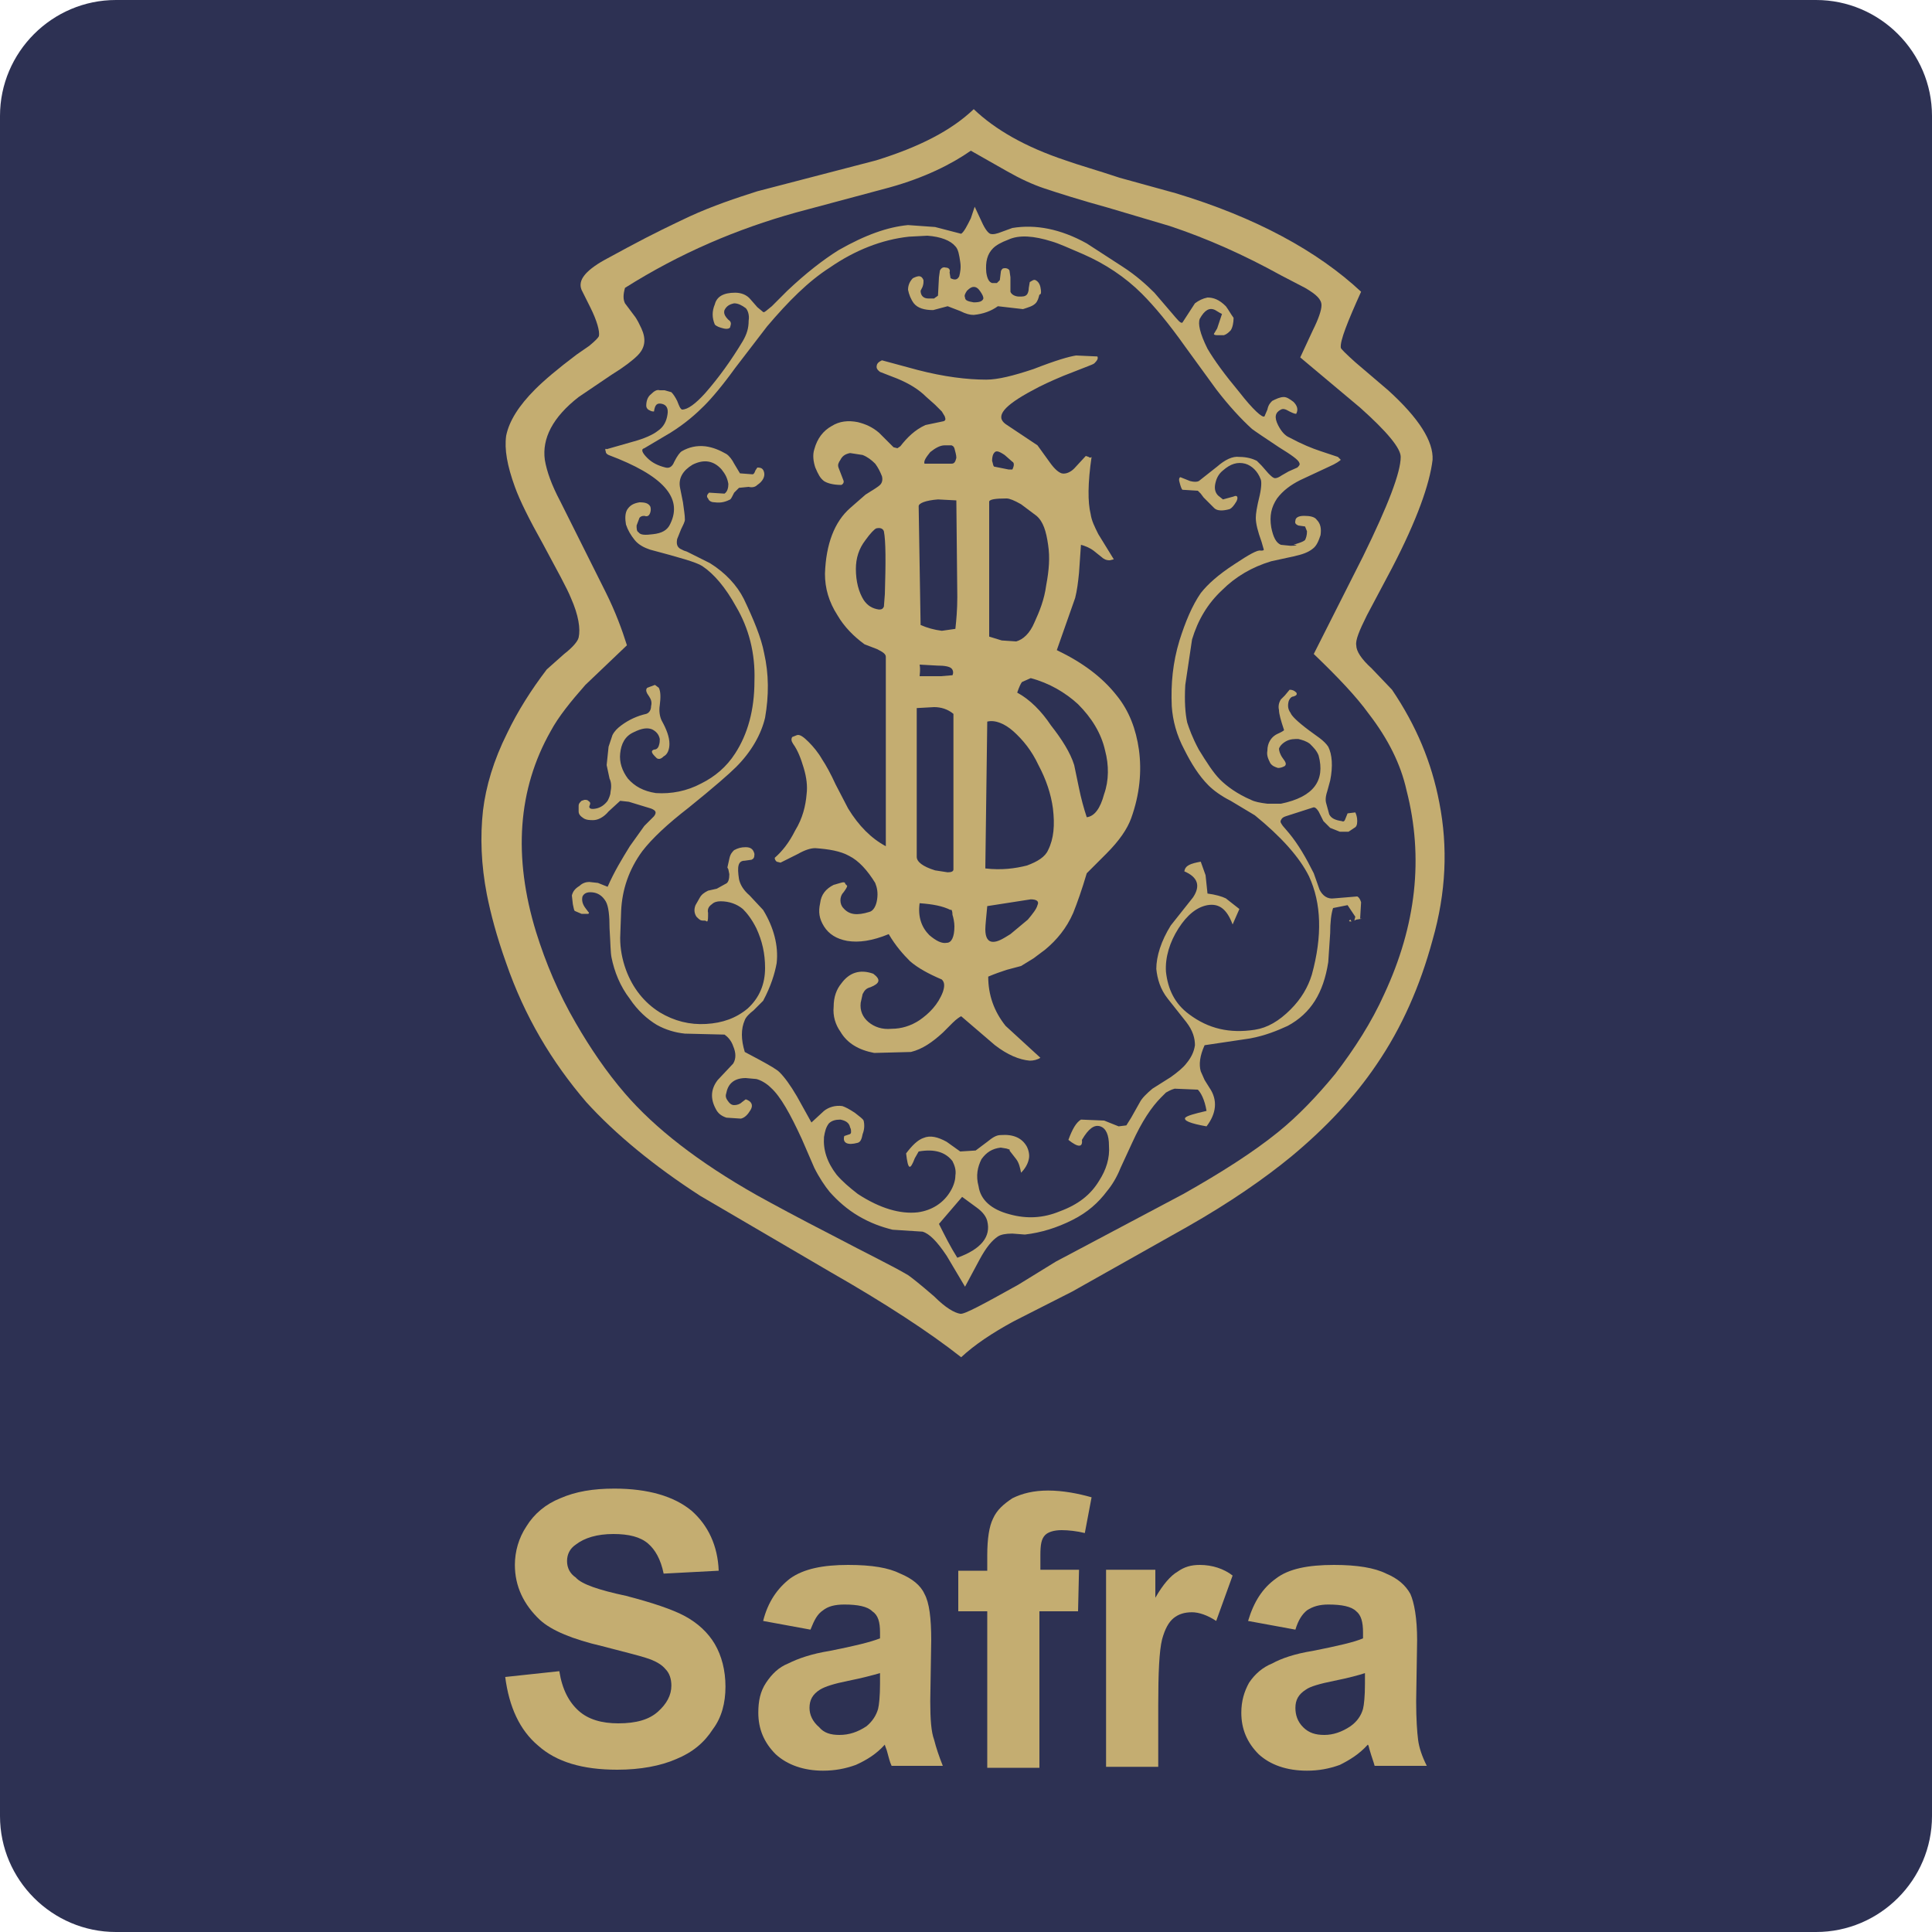
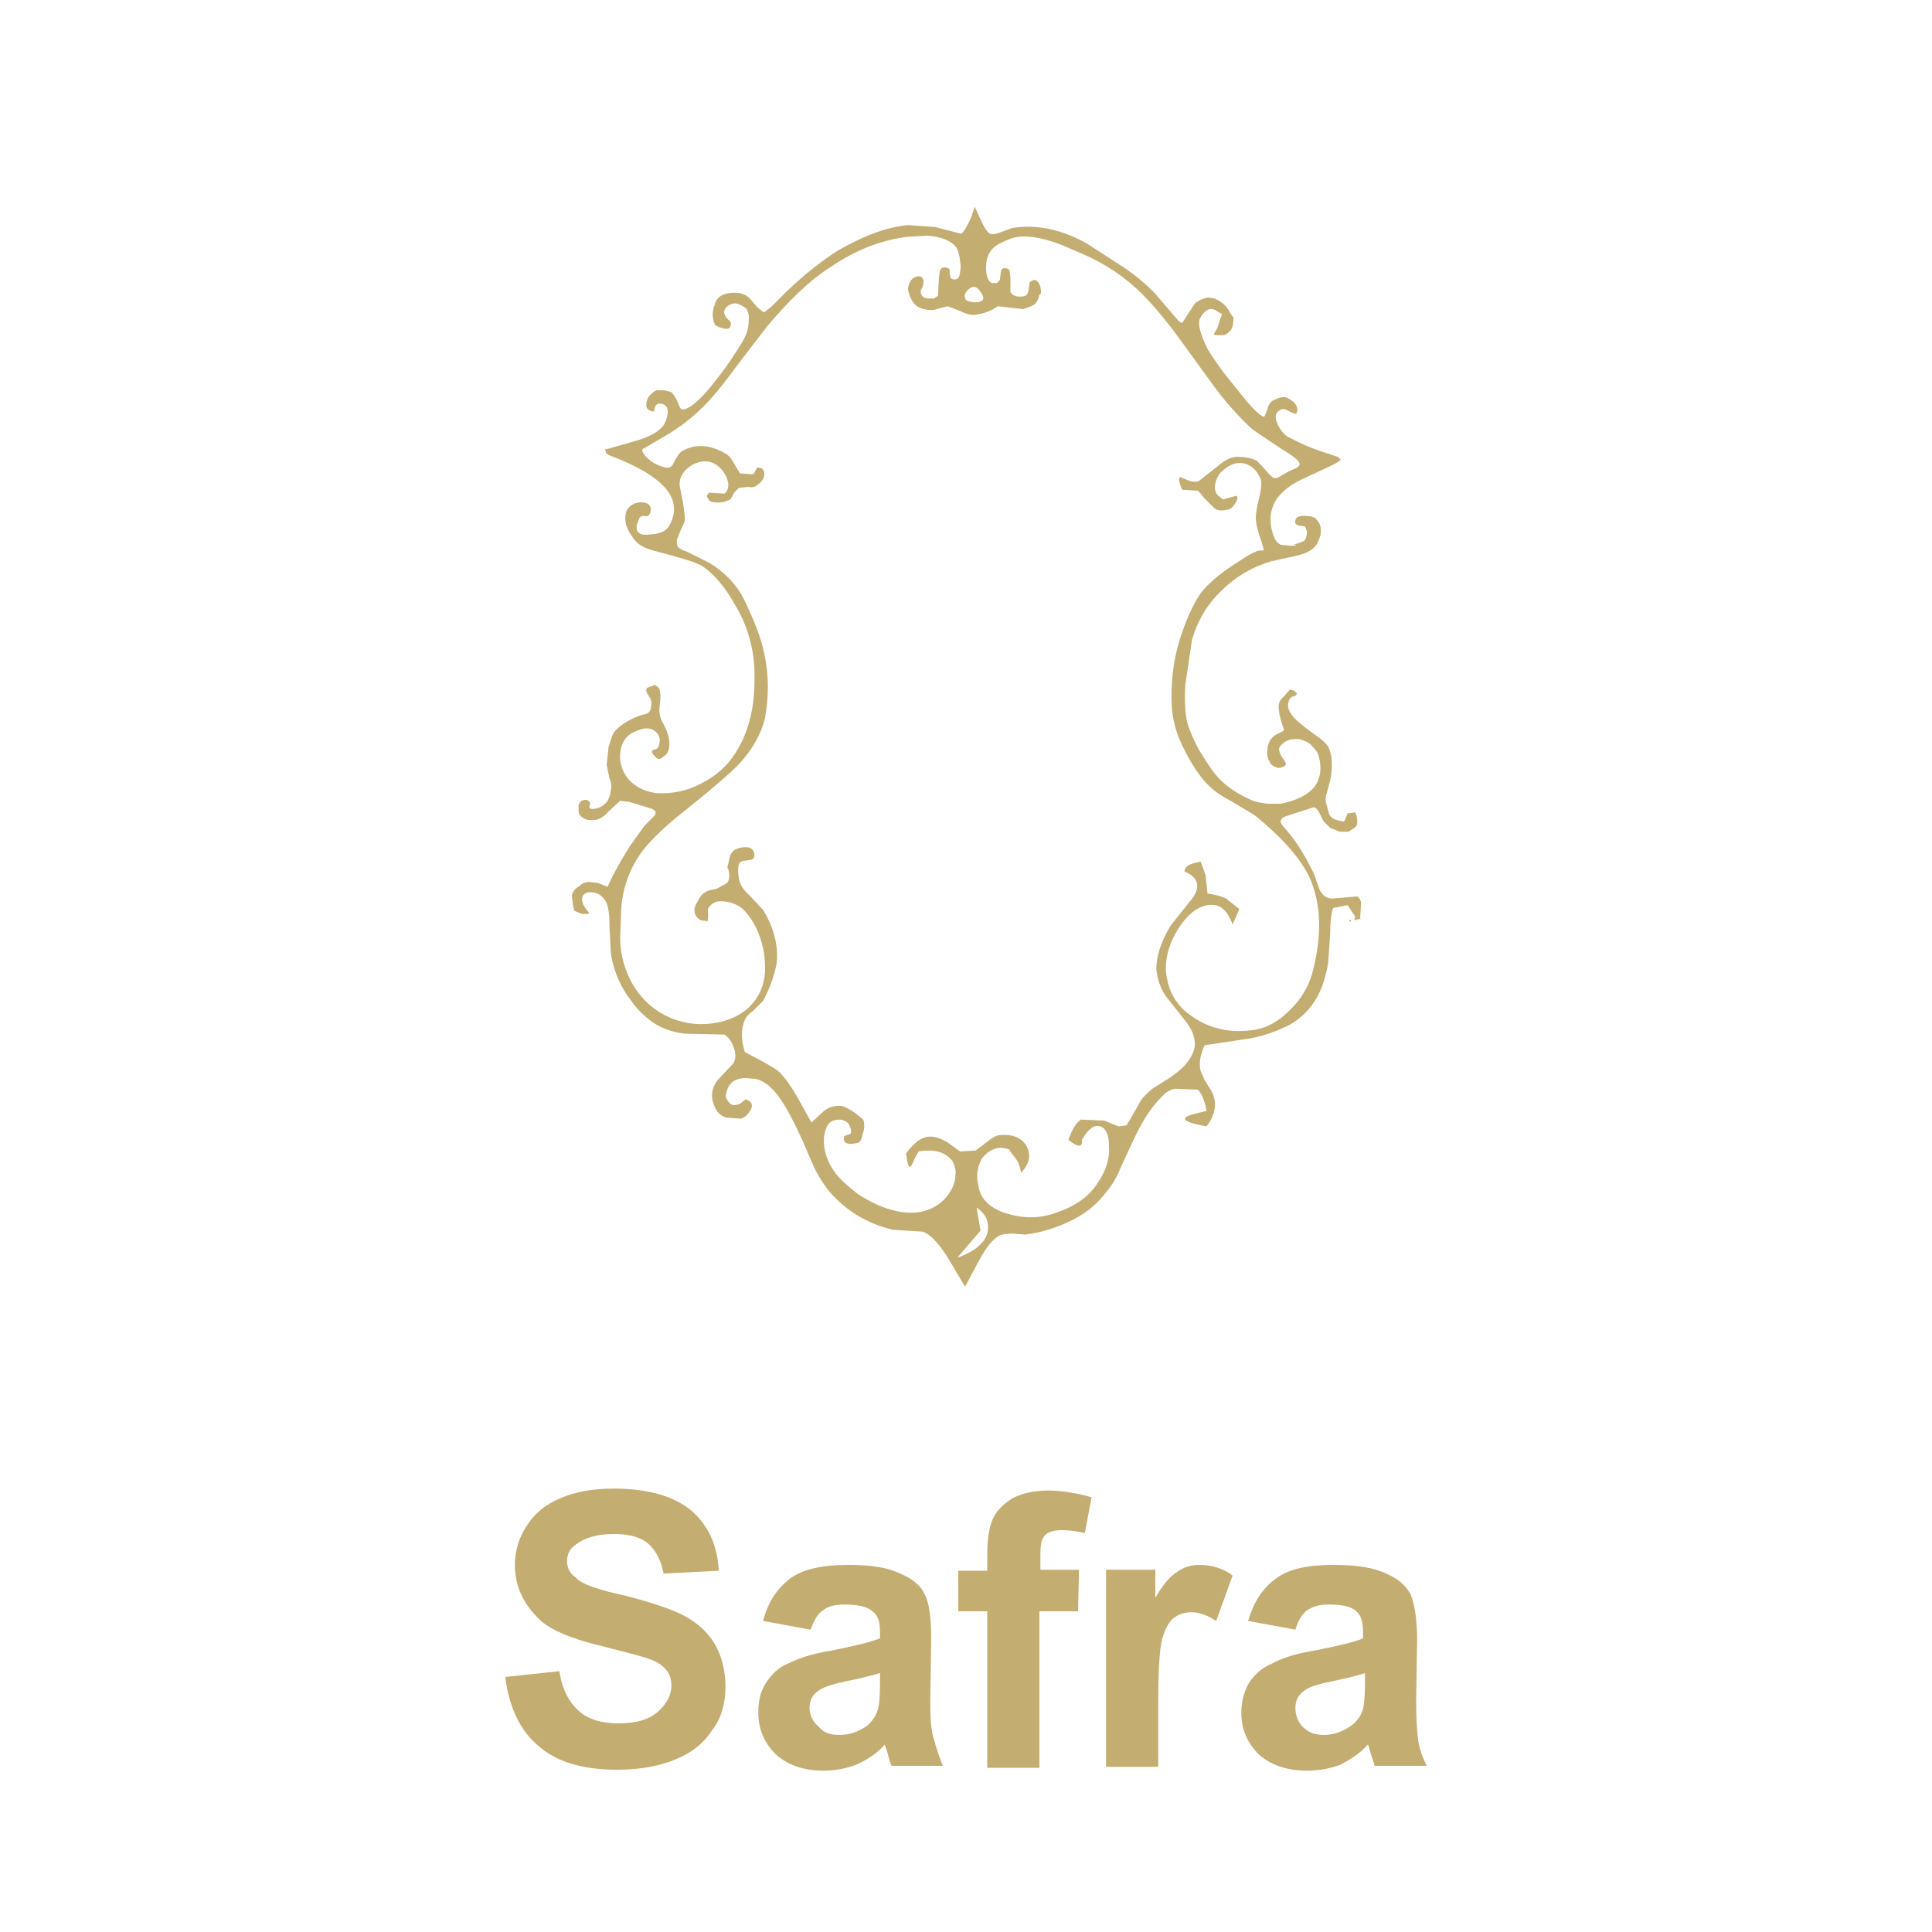
<svg xmlns="http://www.w3.org/2000/svg" version="1.1" id="Capa_1" x="0px" y="0px" viewBox="0 0 200 200" style="enable-background:new 0 0 200 200;" xml:space="preserve">
  <style type="text/css">
	.st0{fill:#2D3153;}
	.st1{fill:#C4AD71;}
</style>
-   <path class="st0" d="M188,200H12c-6.6,0-12-5.4-12-12V12C0,5.4,5.4,0,12,0h176c6.6,0,12,5.4,12,12v176C200,194.6,194.6,200,188,200z  " />
  <g>
    <g>
-       <path class="st1" d="M110.3,16.6c-4.2-1.4-7.3-3.2-9.5-5.3c-2.3,2.2-5.6,3.9-10.1,5.3l-12.3,3.2c-2.2,0.7-4.6,1.5-7,2.6    c-1.7,0.8-3.8,1.8-6.4,3.2l-2.4,1.3c-1.1,0.6-1.8,1.2-2.1,1.6c-0.4,0.5-0.5,1-0.3,1.5l0.9,1.8c0.7,1.4,1,2.5,0.9,3    c-0.1,0.2-0.4,0.5-1,1l-1.3,0.9c-2,1.5-3.4,2.7-4.3,3.6c-1.7,1.7-2.7,3.3-3,4.8c-0.2,1.4,0.1,3.1,0.9,5.3c0.5,1.4,1.5,3.4,2.9,5.9    c1.5,2.8,2.5,4.6,2.9,5.6c0.8,1.8,1,3.2,0.8,4.1c-0.1,0.4-0.6,1-1.5,1.7l-1.8,1.6c-1.6,2.1-3,4.3-4.1,6.6c-1.4,2.8-2.2,5.5-2.5,8    c-0.3,2.7-0.2,5.6,0.4,8.7c0.4,2,1,4.3,2,7.1c1.9,5.5,4.7,10.2,8.3,14.4c3,3.3,7,6.6,11.8,9.7l13.5,7.9c5.6,3.2,10.2,6.2,13.5,8.8    c1.4-1.3,3.2-2.5,5.4-3.7l6.1-3.1l11.9-6.7c4.4-2.5,8-5,10.8-7.3c3.6-3,6.5-6.1,8.8-9.5c2.6-3.8,4.5-8.1,5.8-12.9    c1.4-4.9,1.6-9.6,0.7-14.2c-0.8-4.2-2.4-8-4.9-11.7l-2.1-2.2c-1.1-1-1.6-1.8-1.6-2.4c-0.1-0.5,0.3-1.5,1.1-3.1l2.6-4.9    c2.6-5,3.9-8.7,4.2-11.2c0.1-1.9-1.4-4.3-4.6-7.2l-3.4-2.9c-1-0.9-1.5-1.4-1.5-1.5c-0.1-0.7,0.7-2.7,2.1-5.8    C136.4,26,130,22.5,121.7,20l-5.8-1.6C113.5,17.6,111.7,17.1,110.3,16.6z M108.1,19.5c1.5,0.5,3.7,1.2,6.6,2l6.4,1.9    c3.9,1.3,7.7,3,11.5,5.1l2.5,1.3c1.2,0.7,1.7,1.2,1.7,1.8c0,0.5-0.3,1.4-0.9,2.6l-1.3,2.8l6.2,5.2c2.8,2.5,4.2,4.2,4.2,5.1    c0,1.6-1.3,5-3.9,10.3L136,67.7c2.5,2.4,4.4,4.4,5.7,6.2c2,2.6,3.3,5.2,3.9,7.9c1.8,7,1,14-2.3,21.1c-1.3,2.9-3.1,5.7-5.1,8.3    c-1.9,2.3-3.8,4.3-5.9,6c-2.6,2.1-5.9,4.2-9.8,6.4l-13.2,7l-3.9,2.4c-3.6,2-5.6,3.1-6,3c-0.6-0.1-1.5-0.6-2.7-1.8    c-1.5-1.3-2.4-2-2.7-2.2c-1.5-0.9-4.2-2.2-7.8-4.1c-3.5-1.8-6.1-3.2-7.9-4.2c-6-3.4-10.5-6.9-13.6-10.5c-1.9-2.2-3.6-4.7-5.1-7.3    c-1.8-3.1-3.1-6.2-4.1-9.4c-2.4-7.8-1.9-14.8,1.5-20.8c0.8-1.5,2.1-3.1,3.6-4.8l4.3-4.1c-0.5-1.6-1.2-3.5-2.2-5.5L58,51.9    c-0.9-1.7-1.4-3.1-1.6-4.3c-0.3-2.2,0.8-4.4,3.5-6.5l3.4-2.3c1.3-0.8,2.2-1.5,2.7-2c0.8-0.8,0.9-1.7,0.4-2.8    c-0.2-0.4-0.4-0.9-0.8-1.4l-0.9-1.2c-0.2-0.4-0.2-0.9,0-1.6c5.7-3.6,11.6-6.1,17.7-7.8l9.7-2.6c3.6-1,6.4-2.4,8.4-3.8l3.7,2.1    C105.6,18.5,106.9,19.1,108.1,19.5z" />
      <g>
-         <path class="st1" d="M106.9,40.4c0.9-0.5,2-1,3.2-1.5l2.3-0.9c0.5-0.2,0.8-0.3,0.9-0.4c0.3-0.3,0.4-0.5,0.3-0.7l-2.2-0.1     c-0.7,0.1-2.1,0.5-4.4,1.4c-2.1,0.7-3.7,1.1-4.9,1.1c-2,0-4.4-0.3-7.1-1l-3.7-1c-0.2,0.1-0.4,0.2-0.5,0.4     c-0.1,0.3-0.1,0.5,0.3,0.8l1.8,0.7c1.2,0.5,2.2,1.1,3,1.9l0.9,0.8l0.7,0.7l0.3,0.5c0.1,0.3,0.1,0.4-0.1,0.5L95.8,44     c-1.1,0.5-1.9,1.3-2.6,2.2l-0.3,0.2l-0.4-0.1L91,44.8c-0.7-0.6-1.4-0.9-2.2-1.1c-1-0.2-1.9-0.1-2.7,0.4c-0.9,0.5-1.5,1.3-1.8,2.4     c-0.2,0.6-0.1,1.3,0.1,1.9c0.3,0.7,0.5,1.1,0.9,1.4c0.3,0.2,0.9,0.4,1.8,0.4c0.2-0.1,0.3-0.3,0.2-0.5l-0.5-1.3     c-0.1-0.3,0-0.5,0.2-0.8c0.2-0.4,0.5-0.6,1-0.7l1.3,0.2c0.5,0.2,0.9,0.5,1.3,0.9c0.3,0.4,0.5,0.8,0.7,1.3c0.1,0.4,0,0.7-0.2,0.9     s-0.7,0.5-1.5,1L88,52.6c-1.6,1.4-2.5,3.7-2.6,6.8c0,1.5,0.4,2.9,1.3,4.3c0.7,1.2,1.7,2.2,2.8,3l1.3,0.5c0.6,0.3,0.9,0.5,0.9,0.8     v19.6c-1.5-0.8-2.8-2.1-3.9-3.9l-1.3-2.5c-0.5-1.1-1-2-1.4-2.6c-0.4-0.7-0.9-1.3-1.4-1.8s-0.9-0.8-1.2-0.7L82,76.3     c-0.1,0.2-0.1,0.4,0.1,0.7c0.5,0.7,0.8,1.5,1.1,2.5c0.3,1,0.4,1.9,0.3,2.7c-0.1,1.2-0.4,2.5-1.2,3.8c-0.6,1.2-1.3,2.1-2.1,2.8     c0,0.2,0.1,0.3,0.2,0.4l0.4,0.1l1.8-0.9c0.7-0.4,1.3-0.6,1.8-0.6c1.4,0.1,2.6,0.3,3.5,0.8c1,0.5,1.9,1.5,2.7,2.8     c0.2,0.5,0.3,1,0.2,1.7c-0.1,0.7-0.4,1.2-0.8,1.3c-1.3,0.4-2.1,0.3-2.7-0.4c-0.2-0.2-0.3-0.5-0.3-0.8s0.1-0.6,0.3-0.8     c0.3-0.4,0.4-0.6,0.4-0.7l-0.2-0.2c0-0.2-0.2-0.2-0.5-0.1l-0.7,0.2c-0.8,0.4-1.3,1-1.4,1.9c-0.2,0.9-0.1,1.6,0.4,2.4     s1.3,1.3,2.4,1.5c1.2,0.2,2.6,0,4.3-0.7c0.7,1.2,1.5,2.1,2.2,2.8c0.8,0.7,1.9,1.3,3.3,1.9c0.3,0.3,0.3,0.7,0.1,1.3     c-0.5,1.3-1.4,2.2-2.4,2.9c-0.9,0.6-1.9,0.9-2.9,0.9c-1,0.1-1.8-0.2-2.4-0.7s-0.9-1.2-0.8-2l0.2-0.9c0.2-0.4,0.4-0.6,0.8-0.7     c1-0.4,1.1-0.8,0.3-1.4c-1.4-0.5-2.5-0.1-3.3,1c-0.5,0.6-0.8,1.4-0.8,2.4c-0.1,1,0.2,1.9,0.7,2.6c0.7,1.2,1.9,1.9,3.5,2.2     l3.8-0.1c1.2-0.3,2.2-1,3.3-2l1-1c0.4-0.4,0.7-0.6,0.9-0.7l3.5,3c1.3,1,2.5,1.5,3.6,1.6c0.4,0,0.8-0.1,1.1-0.3l-3.6-3.3     c-1.2-1.5-1.8-3.2-1.8-5.1c0.7-0.3,1.3-0.5,1.9-0.7l1.5-0.4l1.3-0.8l1.2-0.9c1.2-1,2.2-2.2,2.9-3.8c0.4-1,0.9-2.4,1.4-4.1l2-2     c1.4-1.4,2.2-2.6,2.6-3.7c0.9-2.5,1.1-4.9,0.8-7.1c-0.3-2.1-1-4-2.3-5.6c-1.5-1.9-3.5-3.4-6.2-4.7l1.9-5.4     c0.2-0.8,0.3-1.6,0.4-2.6l0.2-2.9c0.4,0.1,0.9,0.3,1.3,0.6l1,0.8c0.3,0.2,0.5,0.2,0.7,0.2l0.4-0.1l-1.6-2.6     c-0.4-0.8-0.7-1.4-0.8-2.1c-0.3-1.2-0.3-3.2,0.1-5.9c-0.1,0.1-0.2,0.1-0.3,0l-0.3-0.1l-1.2,1.3c-0.4,0.4-0.9,0.6-1.3,0.5     c-0.3-0.1-0.7-0.4-1.2-1.1l-1.3-1.8l-3.3-2.2C103,43.1,103.9,42,106.9,40.4z M104,47.1l0.8,0.7c0.2,0.1,0.2,0.4,0,0.8h-0.4     l-1.5-0.3c-0.1-0.1-0.1-0.3-0.2-0.6c0-0.4,0.1-0.7,0.2-0.8C103.1,46.6,103.4,46.7,104,47.1z M104.2,51.6c0.3,0,0.8,0.2,1.5,0.6     l1.6,1.2c0.7,0.6,1,1.6,1.2,3c0.2,1.3,0.1,2.6-0.2,4.2c-0.2,1.5-0.7,2.7-1.2,3.8c-0.5,1.2-1.2,1.8-1.9,2l-1.5-0.1l-1.3-0.4v-14     C102.5,51.7,103,51.6,104.2,51.6z M102.2,74.7c0.8-0.2,1.8,0.2,2.7,1c1,0.9,1.9,2,2.6,3.5c0.8,1.5,1.3,3,1.5,4.5     c0.2,1.7,0.1,3.1-0.5,4.3c-0.3,0.7-1.1,1.2-2.2,1.6c-1.2,0.3-2.6,0.5-4.3,0.3L102.2,74.7z M105.3,71.7c0.2-0.6,0.4-1,0.5-1.1     l0.9-0.4c1.9,0.5,3.6,1.5,4.9,2.7c1.4,1.4,2.4,3,2.8,4.8c0.4,1.5,0.4,3.1-0.1,4.5c-0.4,1.5-1,2.3-1.8,2.4c-0.3-0.9-0.6-2-0.8-3     l-0.5-2.4c-0.4-1.3-1.3-2.7-2.4-4.1C107.8,73.6,106.6,72.4,105.3,71.7z M95.7,48c-0.1-0.3,0.2-0.7,0.6-1.2c0.5-0.4,1-0.7,1.5-0.7     h0.7c0.2,0.1,0.2,0.1,0.3,0.3c0.1,0.4,0.2,0.7,0.2,1c-0.1,0.4-0.2,0.6-0.5,0.6L95.7,48z M90.7,54.7c0.4-0.1,0.7,0,0.8,0.3     c0.2,1,0.2,3.2,0.1,6.5l-0.1,1.3c-0.1,0.2-0.2,0.3-0.5,0.3c-0.7-0.1-1.2-0.4-1.6-1c-0.5-0.8-0.8-1.9-0.8-3.2c0-1.1,0.3-2.1,1-3     C90.1,55.2,90.5,54.8,90.7,54.7z M95.2,68.8l1.8,0.1c0.8,0,1.3,0.1,1.5,0.3c0.2,0.2,0.2,0.5,0.1,0.7L97.4,70h-2.2     C95.2,69.8,95.3,69.4,95.2,68.8z M96.7,73.2c0.7,0,1.4,0.2,2,0.7V90c0,0.2-0.2,0.3-0.6,0.3l-1.3-0.2c-1.3-0.4-1.9-0.9-1.9-1.4     V73.3L96.7,73.2z M98.6,94.7c0.1,0.3,0.2,0.8,0.2,1.2c0,1.1-0.3,1.7-0.8,1.7c-0.5,0.1-1.1-0.2-1.8-0.8c-0.8-0.8-1.2-1.9-1-3.3     c1.4,0.1,2.4,0.3,3.2,0.7C98.5,94.1,98.6,94.3,98.6,94.7z M95.1,52.4c0-0.3,0.7-0.6,2-0.7l1.9,0.1l0.1,10c0,1.3-0.1,2.4-0.2,3.3     l-1.4,0.2c-0.8-0.1-1.5-0.3-2.2-0.6L95.1,52.4z M107.4,93.7c-0.1,0.4-0.5,0.9-1,1.5l-1.8,1.5c-0.8,0.5-1.3,0.8-1.8,0.8     s-0.8-0.4-0.8-1.3c0-0.4,0.1-1.3,0.2-2.4l4.5-0.7C107.3,93.1,107.6,93.3,107.4,93.7z" />
-       </g>
+         </g>
      <g>
        <path class="st1" d="M139.8,95.2c-0.2,0.1-0.2,0.2,0.1,0.2L139.8,95.2z" />
-         <path class="st1" d="M126.9,31.7c-0.7-0.7-1.3-0.9-1.9-0.9c-0.5,0.1-0.9,0.3-1.3,0.6l-1.3,2c-0.2,0.1-0.5-0.3-1.1-1l-1.8-2.1     c-0.8-0.8-1.9-1.8-3.3-2.7l-3.7-2.4c-2.7-1.5-5.3-2-7.7-1.6l-1.1,0.4c-0.5,0.2-0.9,0.3-1.2,0.2c-0.2-0.1-0.5-0.4-0.9-1.3     l-0.7-1.5l-0.4,1.2c-0.4,0.8-0.7,1.4-1,1.6l-2.7-0.7L94,23.3c-2.1,0.2-4.4,1-7.2,2.6c-1.6,1-3.4,2.4-5.3,4.2l-1.6,1.6     c-0.5,0.4-0.8,0.7-0.9,0.6l-0.6-0.5L77.7,31c-0.4-0.5-1-0.7-1.6-0.7c-1.2,0-1.9,0.4-2.1,1.2c-0.3,0.7-0.3,1.4,0,2.1     c0.2,0.2,0.5,0.3,0.9,0.4c0.4,0.1,0.7,0,0.7-0.2c0.1-0.3,0.1-0.5-0.2-0.7c-0.4-0.4-0.5-0.7-0.4-1c0.2-0.4,0.5-0.6,1-0.7     c0.4,0,0.8,0.2,1.2,0.5c0.2,0.2,0.4,0.7,0.3,1.3c0,0.8-0.2,1.4-0.6,2.1c-1.2,2-2.5,3.8-3.9,5.4c-1,1.1-1.8,1.7-2.4,1.7     c-0.2-0.1-0.3-0.4-0.5-0.9c-0.2-0.4-0.4-0.7-0.6-0.9l-0.7-0.2h-0.5c-0.3-0.1-0.6,0.1-0.9,0.4c-0.4,0.3-0.5,0.8-0.5,1.2     c0,0.2,0.1,0.3,0.2,0.4c0.2,0.1,0.3,0.2,0.6,0.2c0.1-0.7,0.3-0.9,0.8-0.8c0.5,0.1,0.7,0.5,0.6,1.1c-0.1,0.7-0.4,1.3-1,1.7     c-0.5,0.4-1.4,0.8-2.5,1.1l-2.8,0.8c-0.1-0.1-0.2,0-0.1,0.2c0,0.2,0.1,0.3,0.3,0.4c5.6,2.1,7.7,4.4,6.4,7.1     c-0.3,0.7-0.9,1-1.8,1.1c-0.8,0.1-1.3,0.1-1.5-0.2c-0.2-0.1-0.2-0.4-0.2-0.7l0.3-0.8c0.1-0.1,0.2-0.2,0.5-0.2     c0.3,0.1,0.4,0,0.5-0.1c0.2-0.3,0.2-0.7,0.1-0.9c-0.2-0.3-0.5-0.4-1.1-0.4c-0.6,0.1-1,0.3-1.3,0.8c-0.2,0.4-0.2,0.9-0.1,1.5     c0.2,0.6,0.5,1.1,0.9,1.6s1,0.8,1.6,1c3,0.8,4.8,1.3,5.4,1.7c1.2,0.8,2.4,2.2,3.5,4.2c1.3,2.2,2,4.8,1.9,7.7c0,3-0.7,5.5-2,7.5     c-0.9,1.4-2.1,2.4-3.5,3.1c-1.5,0.8-3.1,1.1-4.7,1c-1.3-0.2-2.2-0.7-2.9-1.5c-0.6-0.8-0.9-1.7-0.8-2.6c0.1-1,0.5-1.8,1.4-2.2     c0.8-0.4,1.4-0.5,1.9-0.3c0.4,0.2,0.7,0.5,0.8,1c0,0.2,0,0.4-0.1,0.7c-0.1,0.3-0.3,0.4-0.5,0.4c-0.3,0.1-0.3,0.3,0.1,0.7l0.2,0.2     c0.2,0.1,0.4,0.1,0.7-0.2c0.4-0.2,0.6-0.7,0.6-1.3c0-0.7-0.3-1.5-0.8-2.4c-0.2-0.4-0.3-1-0.2-1.6c0.1-0.8,0.1-1.4-0.1-1.8     l-0.4-0.3L67,71.2c-0.2,0.2-0.1,0.5,0.2,0.9c0.2,0.3,0.3,0.6,0.2,1c0,0.4-0.2,0.7-0.5,0.8c-0.9,0.2-1.8,0.6-2.6,1.2     c-0.4,0.3-0.7,0.6-0.9,1L63,77.3l-0.2,1.9l0.3,1.4c0.2,0.4,0.2,0.9,0.1,1.4c0,0.3-0.2,0.7-0.3,0.9c-0.3,0.4-0.7,0.7-1.2,0.8     c-0.5,0.1-0.7,0-0.7-0.2l0.1-0.3c0-0.2-0.1-0.2-0.2-0.3c-0.1-0.1-0.2-0.1-0.4-0.1l-0.3,0.1c-0.2,0.2-0.3,0.3-0.3,0.5V84     c0,0.3,0.2,0.5,0.5,0.7s0.7,0.2,1,0.2c0.5,0,1.1-0.3,1.6-0.9l1.2-1.1l0.9,0.1l2.3,0.7c0.5,0.2,0.6,0.4,0.3,0.8l-1,1l-1.5,2.1     c-0.8,1.3-1.6,2.6-2.3,4.2l-1-0.4L61,91.3c-0.3,0-0.7,0.1-1,0.4c-0.5,0.3-0.7,0.6-0.8,1l0.1,0.9c0.1,0.4,0.1,0.6,0.2,0.7l0.7,0.3     h0.7c0.1-0.1,0.1-0.1,0-0.2L60.6,94c-0.3-0.4-0.4-0.8-0.3-1.2c0.2-0.4,0.6-0.5,1.2-0.4c0.5,0.1,0.9,0.4,1.2,0.9s0.4,1.5,0.4,2.8     c0.1,1.6,0.1,2.5,0.2,3c0.3,1.5,0.9,3,1.9,4.3c0.8,1.2,1.8,2.1,2.8,2.7c0.9,0.5,1.9,0.8,2.9,0.9l4.1,0.1c0.3,0.2,0.7,0.6,0.9,1.2     c0.3,0.7,0.3,1.3,0,1.8l-1.6,1.7c-0.7,0.9-0.8,1.9-0.2,3c0.2,0.4,0.5,0.7,1.1,0.9l1.5,0.1c0.4-0.1,0.7-0.4,1-0.9s0.1-0.9-0.5-1.1     l-0.4,0.3c-0.2,0.2-0.5,0.3-0.8,0.3s-0.5-0.2-0.7-0.5s-0.2-0.5-0.1-0.8c0.2-1,0.9-1.5,2-1.5l1.1,0.1c0.4,0.1,1,0.4,1.5,0.9     c1,0.9,2,2.7,3.2,5.3l1.3,3c0.5,1,1.1,1.9,1.6,2.5c0.8,0.9,1.8,1.8,3,2.5s2.3,1.1,3.5,1.4l3.1,0.2c0.7,0.2,1.5,1,2.5,2.5l1.9,3.2     l1.5-2.8c0.7-1.3,1.3-2,1.9-2.4c0.3-0.2,0.8-0.3,1.5-0.3l1.3,0.1c1.7-0.2,3.3-0.7,4.9-1.5s2.7-1.8,3.6-3c0.5-0.6,1-1.4,1.4-2.4     l1.2-2.6c1-2.2,2-3.7,3-4.7l0.5-0.5c0.2-0.1,0.5-0.3,0.9-0.4l2.4,0.1c0.3,0.3,0.7,1,0.9,2.2c-1.3,0.3-2,0.5-2.2,0.7     c-0.2,0.3,0.5,0.6,2.2,0.9c1-1.3,1.2-2.7,0.3-4l-0.5-0.8l-0.4-0.9c-0.2-0.7-0.1-1.6,0.4-2.7l4.7-0.7c1.6-0.3,2.8-0.8,3.9-1.3     c2.4-1.3,3.7-3.4,4.2-6.6l0.2-3c0-1.1,0.1-2,0.3-2.6l1.5-0.3l0.8,1.2l-0.1,0.4l0.2-0.1c0.6-0.1,0.7-0.1,0.4-0.1l0.1-1.7     c-0.1-0.3-0.2-0.5-0.4-0.6l-2.4,0.2c-0.7,0.1-1.2-0.3-1.5-0.9l-0.6-1.7c-0.8-1.6-1.6-3-2.6-4.2l-0.6-0.7     c-0.2-0.3-0.3-0.4-0.2-0.6s0.2-0.3,0.5-0.4l2.8-0.9c0.2-0.1,0.4,0.1,0.6,0.4l0.5,1l0.7,0.7l1,0.4h0.9l0.6-0.4     c0.2-0.1,0.3-0.3,0.3-0.7c0-0.4-0.1-0.7-0.2-0.9l-0.8,0.1l-0.2,0.5c-0.1,0.3-0.2,0.4-0.4,0.3c-0.7-0.1-1.1-0.3-1.3-0.7l-0.3-1.1     c-0.1-0.3-0.1-0.7,0.1-1.3l0.3-1.1c0.3-1.5,0.2-2.7-0.2-3.5c-0.2-0.3-0.5-0.6-0.9-0.9l-1.1-0.8c-1.2-0.9-1.8-1.5-1.9-1.8     c-0.3-0.4-0.3-0.8-0.2-1.2c0.1-0.3,0.3-0.5,0.5-0.5c0.3-0.1,0.4-0.2,0.3-0.4c-0.2-0.2-0.4-0.3-0.7-0.3L133,72l-0.4,0.4     c-0.2,0.3-0.3,0.7-0.2,1.1c0,0.4,0.2,1.1,0.5,2c0.1,0.1-0.1,0.2-0.5,0.4c-0.5,0.2-0.8,0.5-1,0.9c-0.1,0.2-0.2,0.5-0.2,0.9     c-0.1,0.5,0.1,0.9,0.3,1.3c0.2,0.3,0.5,0.4,0.8,0.5c0.3,0,0.5-0.1,0.7-0.2c0.2-0.2,0.1-0.4-0.2-0.8s-0.4-0.8-0.4-1     c0.1-0.3,0.4-0.6,0.8-0.8c0.4-0.2,0.8-0.2,1.2-0.2c0.4,0.1,0.8,0.2,1.2,0.5c0.4,0.4,0.7,0.7,0.9,1.2c0.7,2.6-0.5,4.3-3.9,5h-1.4     c-0.8-0.1-1.3-0.2-1.7-0.4c-1.4-0.6-2.5-1.4-3.2-2.1s-1.4-1.8-2.2-3.1c-0.7-1.3-1-2.2-1.2-2.8c-0.2-0.9-0.3-2.2-0.2-3.9l0.7-4.7     c0.6-2,1.6-3.7,3.1-5.1c1.4-1.4,3.1-2.4,5.1-3l2.3-0.5c0.9-0.2,1.5-0.4,2-0.8c0.4-0.3,0.6-0.8,0.8-1.4c0.1-0.7,0-1.2-0.4-1.6     c-0.2-0.3-0.7-0.4-1.3-0.4s-0.9,0.2-0.9,0.5c-0.1,0.3,0.1,0.4,0.3,0.5l0.7,0.1l0.2,0.5c0,0.4-0.1,0.7-0.2,0.9     c-0.1,0.1-0.3,0.2-0.6,0.3l-0.6,0.2c0.5,0,0.4,0.1-0.3,0.1l-1-0.1c-0.5-0.2-0.8-0.8-1-1.8c-0.2-1.2,0-2.1,0.6-3     c0.6-0.8,1.4-1.4,2.4-1.9l3-1.4c0.7-0.3,1.1-0.6,1.2-0.7l-0.3-0.3l-1.8-0.6c-0.9-0.3-1.9-0.7-3.2-1.4c-0.5-0.2-0.9-0.7-1.2-1.3     c-0.4-0.8-0.3-1.3,0.3-1.6c0.2-0.1,0.4-0.1,0.9,0.2c0.4,0.2,0.7,0.3,0.7,0.2c0.2-0.4,0.1-0.8-0.3-1.2c-0.4-0.3-0.7-0.5-1-0.5     c-0.4,0-0.8,0.2-1.2,0.4c-0.2,0.2-0.4,0.4-0.5,0.9l-0.3,0.7c-0.2,0.2-1.2-0.7-2.6-2.5c-1.5-1.8-2.6-3.3-3.3-4.5     c-0.8-1.6-1-2.6-0.8-3.1c0.5-0.9,1-1.2,1.6-0.9l0.5,0.3l0.2,0.1L126,34l-0.3,0.5c-0.1,0.1,0,0.2,0.3,0.2h0.7     c0.3-0.1,0.5-0.3,0.7-0.5c0.2-0.3,0.3-0.8,0.3-1.3C127.4,32.5,127.2,32.1,126.9,31.7z M100.1,30.1c0.3-0.3,0.5-0.4,0.7-0.4     c0.3,0,0.5,0.2,0.7,0.5s0.3,0.5,0.3,0.7c-0.1,0.3-0.4,0.4-1,0.4c-0.6-0.1-0.9-0.2-0.9-0.5C99.8,30.6,99.9,30.4,100.1,30.1z      M122.7,35.9l3.2,4.4c1.3,1.7,2.6,3.1,3.7,4.1c0.4,0.3,1.3,0.9,2.8,1.9c1.3,0.8,2,1.3,2.1,1.6c0.1,0.2,0,0.3-0.2,0.5l-0.9,0.4     l-0.7,0.4c-0.3,0.2-0.5,0.3-0.7,0.3s-0.4-0.2-0.7-0.5l-0.7-0.8l-0.5-0.5c-0.4-0.2-1-0.4-1.8-0.4c-0.7-0.1-1.5,0.3-2.3,1l-1.9,1.5     c-0.2,0.1-0.5,0.1-0.9,0l-1-0.4c-0.1,0-0.2,0.2-0.1,0.5c0.1,0.4,0.2,0.7,0.3,0.8l1.6,0.1l0.3,0.3l0.3,0.4l1.1,1.1     c0.3,0.3,0.9,0.3,1.6,0.1c0.2-0.1,0.4-0.3,0.7-0.8c0.2-0.4,0.1-0.7-0.3-0.5l-1.1,0.3l-0.5-0.4c-0.3-0.3-0.4-0.7-0.3-1.2     s0.3-1,0.8-1.4c0.8-0.7,1.5-0.9,2.3-0.7c0.7,0.2,1.3,0.8,1.6,1.6c0.1,0.2,0.1,0.8-0.1,1.7c-0.3,1.2-0.4,1.9-0.4,2.3     c0,0.6,0.2,1.4,0.6,2.5l0.2,0.7c0.1,0.2-0.1,0.2-0.3,0.2c-0.3-0.1-1.2,0.4-2.7,1.4c-1.7,1.1-2.8,2.1-3.5,3     c-0.9,1.3-1.6,3-2.2,4.9c-0.7,2.3-0.9,4.5-0.8,6.8c0.1,1.5,0.5,3,1.3,4.5c0.7,1.4,1.5,2.7,2.5,3.7c0.5,0.5,1.3,1.1,2.3,1.6     l2.5,1.5c2.7,2.2,4.6,4.3,5.6,6.3c1.3,2.8,1.4,6.2,0.3,10.2c-0.4,1.3-1.1,2.5-2.2,3.6c-1.2,1.2-2.4,1.9-3.7,2.1     c-2.6,0.4-4.8-0.1-6.8-1.6c-1.5-1.1-2.2-2.6-2.4-4.4c-0.1-1.5,0.4-3.1,1.3-4.5s1.9-2.2,3-2.4c1.2-0.2,2,0.4,2.6,2l0.7-1.6     l-1.4-1.1c-0.4-0.2-1.1-0.4-1.9-0.5l-0.2-1.9l-0.5-1.4c-1.1,0.2-1.6,0.4-1.7,1c1.4,0.6,1.7,1.5,0.9,2.7l-2.3,2.9     c-1,1.6-1.5,3.2-1.5,4.5c0.1,1,0.4,2.1,1.2,3.1l1.9,2.4c0.7,0.9,0.9,1.7,0.9,2.4c-0.1,0.7-0.4,1.3-0.9,1.9     c-0.3,0.4-0.9,0.9-1.6,1.4l-1.9,1.2c-0.6,0.5-1.1,1-1.3,1.4l-0.9,1.6l-0.5,0.8l-0.8,0.1l-1.5-0.6l-2.4-0.1     c-0.5,0.3-0.9,1-1.3,2.1c1,0.8,1.5,0.8,1.4,0c0.7-1.2,1.3-1.6,1.9-1.4s0.9,0.9,0.9,2c0.1,1.3-0.3,2.5-1,3.6     c-0.9,1.5-2.2,2.5-4.1,3.2c-1.7,0.7-3.4,0.8-5.2,0.3c-1.9-0.5-3-1.5-3.2-2.9c-0.3-1.1-0.1-2,0.3-2.8c0.5-0.7,1.1-1.1,2-1.2     l0.6,0.1c0.3,0.1,0.4,0.1,0.3,0.2l0.7,0.9c0.3,0.4,0.4,0.9,0.5,1.4c0.4-0.4,0.7-0.9,0.8-1.4c0.1-0.4,0-0.9-0.2-1.3     c-0.5-0.9-1.4-1.3-2.7-1.2c-0.5,0-0.9,0.3-1.4,0.7l-1.2,0.9l-1.6,0.1l-1.4-1c-0.9-0.5-1.7-0.7-2.4-0.4c-0.6,0.2-1.2,0.8-1.8,1.6     c0.2,1.7,0.4,1.8,0.9,0.5l0.4-0.7c1.7-0.3,2.8,0.1,3.5,1c0.2,0.4,0.4,0.9,0.3,1.5c0,0.5-0.2,1.1-0.5,1.6c-0.7,1.2-1.9,2-3.4,2.2     c-1.8,0.2-3.9-0.4-6.2-1.9c-0.9-0.7-1.6-1.3-2.2-2c-1-1.3-1.4-2.6-1.3-3.9c0.1-0.6,0.2-1,0.5-1.4c0.3-0.3,0.7-0.4,1.2-0.4     c0.5,0.1,0.9,0.3,1,0.8c0.1,0.2,0.1,0.3,0.1,0.4c0,0.2,0,0.2-0.1,0.3l-0.6,0.2c-0.2,0.7,0.3,1,1.4,0.7c0.3-0.1,0.4-0.4,0.5-0.9     c0.2-0.5,0.2-1,0.1-1.4c-0.1-0.2-0.4-0.4-0.9-0.8c-0.6-0.4-1-0.6-1.3-0.7c-0.7-0.1-1.4,0.1-1.9,0.5l-1.3,1.2l-1.5-2.7     c-0.7-1.2-1.3-2-1.8-2.5c-0.3-0.3-1-0.7-2.1-1.3l-1.5-0.8c-0.4-1.3-0.4-2.4,0-3.3c0.1-0.3,0.5-0.7,0.9-1l1-1     c0.8-1.5,1.2-2.8,1.4-3.9c0.2-1.8-0.3-3.7-1.4-5.5l-1.4-1.5c-0.7-0.6-1-1.2-1.1-1.7c-0.2-1.3-0.1-1.9,0.6-1.9l0.7-0.1     c0.2-0.1,0.3-0.2,0.3-0.6c-0.1-0.4-0.3-0.7-0.9-0.7c-0.5,0-0.8,0.1-1.2,0.3c-0.2,0.2-0.4,0.4-0.5,0.9l-0.2,0.9l0.1,0.2l0.1,0.5     c0,0.5-0.1,0.9-0.4,1L74.2,92l-0.9,0.2c-0.4,0.2-0.7,0.4-0.9,0.8L72,93.7c-0.2,0.5-0.1,0.9,0.1,1.2c0.3,0.3,0.4,0.4,0.7,0.4H73     l0.2,0.1c0.1-0.1,0.1-0.3,0.1-0.9c-0.1-0.4,0.1-0.7,0.4-0.9c0.2-0.2,0.5-0.3,0.9-0.3c0.9,0,1.7,0.3,2.3,0.8c0.4,0.4,0.9,1,1.4,2     c0.6,1.3,0.9,2.6,0.9,4.1c0,1.7-0.6,3.1-1.8,4.2c-1.2,1-2.6,1.5-4.3,1.6c-1.7,0.1-3.3-0.3-4.8-1.2c-1.6-1-2.8-2.5-3.5-4.4     c-0.4-1.1-0.6-2.2-0.6-3.3l0.1-2.8c0.1-2.2,0.8-4.3,2.2-6.2c1-1.3,2.6-2.8,4.8-4.5c2.6-2.1,4.2-3.5,4.9-4.2     c1.6-1.6,2.6-3.4,3-5.1c0.4-2.3,0.4-4.5-0.1-6.7C78.8,66,78,64.1,77,62c-0.7-1.4-1.9-2.7-3.5-3.7l-2.4-1.2L70.8,57l-0.4-0.2     c-0.3-0.2-0.4-0.5-0.3-1l0.4-1c0.2-0.4,0.4-0.8,0.4-1c0-0.5-0.1-1-0.2-1.8l-0.3-1.5c-0.2-1,0.3-1.8,1.3-2.4     c1.2-0.6,2.2-0.4,3,0.5c0.4,0.5,0.6,0.9,0.7,1.5c0,0.4-0.1,0.8-0.4,1L73.4,51c-0.2,0.2-0.3,0.4-0.1,0.6c0.1,0.3,0.4,0.4,0.7,0.4     c0.7,0.1,1.2-0.1,1.6-0.3c0.1-0.1,0.2-0.3,0.4-0.7l0.5-0.5l1-0.1c0.4,0.1,0.7,0,0.9-0.2c0.6-0.4,0.8-0.9,0.7-1.3     c-0.1-0.4-0.3-0.5-0.7-0.5l-0.2,0.3c-0.1,0.3-0.2,0.4-0.3,0.4L76.6,49L76,48c-0.2-0.4-0.5-0.8-0.8-1c-0.7-0.4-1.4-0.7-2.2-0.8     c-0.9-0.1-1.7,0.1-2.4,0.5c-0.2,0.1-0.5,0.5-0.8,1.1c-0.2,0.5-0.5,0.7-0.9,0.6c-0.8-0.2-1.4-0.5-1.9-1s-0.7-0.9-0.3-1l2.7-1.6     c1.6-1,2.7-2,3.5-2.8s1.9-2.1,3.2-3.9l3.3-4.3c2.2-2.6,4.3-4.7,6.5-6.1c2.6-1.8,5.4-2.9,8.2-3.2l1.9-0.1c1.4,0.1,2.4,0.5,2.9,1.1     c0.3,0.3,0.4,0.9,0.5,1.6c0.1,0.6,0,1.1-0.1,1.5c-0.2,0.4-0.5,0.4-0.9,0.2l-0.1-0.6c0.1-0.3-0.1-0.5-0.4-0.5     c-0.3-0.1-0.5,0.1-0.6,0.3l-0.1,0.7l-0.1,1.9c-0.1,0.1-0.3,0.2-0.4,0.3h-0.6c-0.5,0-0.8-0.3-0.8-0.8l0.2-0.4     c0.1-0.3,0.1-0.4,0.1-0.7c-0.2-0.5-0.5-0.5-1.1-0.2C94.2,29.1,94,29.5,94,30c0.1,0.5,0.3,1,0.6,1.4c0.4,0.5,1.1,0.7,2,0.7     l1.5-0.4l1.3,0.5c0.6,0.3,1,0.4,1.4,0.4c1-0.1,1.8-0.4,2.5-0.9l2.6,0.3c0.6-0.2,1-0.3,1.3-0.6c0.2-0.2,0.3-0.5,0.4-0.9     c0.2,0,0.2-0.3,0.1-0.8c-0.1-0.4-0.3-0.6-0.5-0.7s-0.4,0.1-0.6,0.2l-0.1,0.6c0,0.3-0.1,0.6-0.2,0.7c-0.2,0.2-0.4,0.2-0.8,0.2     s-0.8-0.2-0.9-0.5v-1.5l-0.1-0.7c-0.1-0.2-0.4-0.3-0.7-0.2c-0.1,0.1-0.2,0.2-0.2,0.4l-0.1,0.8l-0.3,0.3h-0.5     c-0.3-0.1-0.5-0.4-0.6-1.1c-0.1-1.1,0.1-1.9,0.7-2.5c0.3-0.3,0.8-0.6,1.6-0.9c1.1-0.5,2.6-0.4,4.5,0.2c0.7,0.2,1.8,0.7,3.2,1.3     c2.3,1,4.4,2.4,6.1,4.1C119.5,31.7,121,33.5,122.7,35.9z M101.1,125c0.7,0.5,1,1,1.1,1.4c0.4,1.6-0.6,2.9-3.1,3.8     c-0.7-1.1-1.3-2.3-1.9-3.5l2.4-2.8L101.1,125z" />
+         <path class="st1" d="M126.9,31.7c-0.7-0.7-1.3-0.9-1.9-0.9c-0.5,0.1-0.9,0.3-1.3,0.6l-1.3,2c-0.2,0.1-0.5-0.3-1.1-1l-1.8-2.1     c-0.8-0.8-1.9-1.8-3.3-2.7l-3.7-2.4c-2.7-1.5-5.3-2-7.7-1.6l-1.1,0.4c-0.5,0.2-0.9,0.3-1.2,0.2c-0.2-0.1-0.5-0.4-0.9-1.3     l-0.7-1.5l-0.4,1.2c-0.4,0.8-0.7,1.4-1,1.6l-2.7-0.7L94,23.3c-2.1,0.2-4.4,1-7.2,2.6c-1.6,1-3.4,2.4-5.3,4.2l-1.6,1.6     c-0.5,0.4-0.8,0.7-0.9,0.6l-0.6-0.5L77.7,31c-0.4-0.5-1-0.7-1.6-0.7c-1.2,0-1.9,0.4-2.1,1.2c-0.3,0.7-0.3,1.4,0,2.1     c0.2,0.2,0.5,0.3,0.9,0.4c0.4,0.1,0.7,0,0.7-0.2c0.1-0.3,0.1-0.5-0.2-0.7c-0.4-0.4-0.5-0.7-0.4-1c0.2-0.4,0.5-0.6,1-0.7     c0.4,0,0.8,0.2,1.2,0.5c0.2,0.2,0.4,0.7,0.3,1.3c0,0.8-0.2,1.4-0.6,2.1c-1.2,2-2.5,3.8-3.9,5.4c-1,1.1-1.8,1.7-2.4,1.7     c-0.2-0.1-0.3-0.4-0.5-0.9c-0.2-0.4-0.4-0.7-0.6-0.9l-0.7-0.2h-0.5c-0.3-0.1-0.6,0.1-0.9,0.4c-0.4,0.3-0.5,0.8-0.5,1.2     c0,0.2,0.1,0.3,0.2,0.4c0.2,0.1,0.3,0.2,0.6,0.2c0.1-0.7,0.3-0.9,0.8-0.8c0.5,0.1,0.7,0.5,0.6,1.1c-0.1,0.7-0.4,1.3-1,1.7     c-0.5,0.4-1.4,0.8-2.5,1.1l-2.8,0.8c-0.1-0.1-0.2,0-0.1,0.2c0,0.2,0.1,0.3,0.3,0.4c5.6,2.1,7.7,4.4,6.4,7.1     c-0.3,0.7-0.9,1-1.8,1.1c-0.8,0.1-1.3,0.1-1.5-0.2c-0.2-0.1-0.2-0.4-0.2-0.7l0.3-0.8c0.1-0.1,0.2-0.2,0.5-0.2     c0.3,0.1,0.4,0,0.5-0.1c0.2-0.3,0.2-0.7,0.1-0.9c-0.2-0.3-0.5-0.4-1.1-0.4c-0.6,0.1-1,0.3-1.3,0.8c-0.2,0.4-0.2,0.9-0.1,1.5     c0.2,0.6,0.5,1.1,0.9,1.6s1,0.8,1.6,1c3,0.8,4.8,1.3,5.4,1.7c1.2,0.8,2.4,2.2,3.5,4.2c1.3,2.2,2,4.8,1.9,7.7c0,3-0.7,5.5-2,7.5     c-0.9,1.4-2.1,2.4-3.5,3.1c-1.5,0.8-3.1,1.1-4.7,1c-1.3-0.2-2.2-0.7-2.9-1.5c-0.6-0.8-0.9-1.7-0.8-2.6c0.1-1,0.5-1.8,1.4-2.2     c0.8-0.4,1.4-0.5,1.9-0.3c0.4,0.2,0.7,0.5,0.8,1c0,0.2,0,0.4-0.1,0.7c-0.1,0.3-0.3,0.4-0.5,0.4c-0.3,0.1-0.3,0.3,0.1,0.7l0.2,0.2     c0.2,0.1,0.4,0.1,0.7-0.2c0.4-0.2,0.6-0.7,0.6-1.3c0-0.7-0.3-1.5-0.8-2.4c-0.2-0.4-0.3-1-0.2-1.6c0.1-0.8,0.1-1.4-0.1-1.8     l-0.4-0.3L67,71.2c-0.2,0.2-0.1,0.5,0.2,0.9c0.2,0.3,0.3,0.6,0.2,1c0,0.4-0.2,0.7-0.5,0.8c-0.9,0.2-1.8,0.6-2.6,1.2     c-0.4,0.3-0.7,0.6-0.9,1L63,77.3l-0.2,1.9l0.3,1.4c0.2,0.4,0.2,0.9,0.1,1.4c0,0.3-0.2,0.7-0.3,0.9c-0.3,0.4-0.7,0.7-1.2,0.8     c-0.5,0.1-0.7,0-0.7-0.2l0.1-0.3c0-0.2-0.1-0.2-0.2-0.3c-0.1-0.1-0.2-0.1-0.4-0.1l-0.3,0.1c-0.2,0.2-0.3,0.3-0.3,0.5V84     c0,0.3,0.2,0.5,0.5,0.7s0.7,0.2,1,0.2c0.5,0,1.1-0.3,1.6-0.9l1.2-1.1l0.9,0.1l2.3,0.7c0.5,0.2,0.6,0.4,0.3,0.8l-1,1l-1.5,2.1     c-0.8,1.3-1.6,2.6-2.3,4.2l-1-0.4L61,91.3c-0.3,0-0.7,0.1-1,0.4c-0.5,0.3-0.7,0.6-0.8,1l0.1,0.9c0.1,0.4,0.1,0.6,0.2,0.7l0.7,0.3     h0.7c0.1-0.1,0.1-0.1,0-0.2L60.6,94c-0.3-0.4-0.4-0.8-0.3-1.2c0.2-0.4,0.6-0.5,1.2-0.4c0.5,0.1,0.9,0.4,1.2,0.9s0.4,1.5,0.4,2.8     c0.1,1.6,0.1,2.5,0.2,3c0.3,1.5,0.9,3,1.9,4.3c0.8,1.2,1.8,2.1,2.8,2.7c0.9,0.5,1.9,0.8,2.9,0.9l4.1,0.1c0.3,0.2,0.7,0.6,0.9,1.2     c0.3,0.7,0.3,1.3,0,1.8l-1.6,1.7c-0.7,0.9-0.8,1.9-0.2,3c0.2,0.4,0.5,0.7,1.1,0.9l1.5,0.1c0.4-0.1,0.7-0.4,1-0.9s0.1-0.9-0.5-1.1     l-0.4,0.3c-0.2,0.2-0.5,0.3-0.8,0.3s-0.5-0.2-0.7-0.5s-0.2-0.5-0.1-0.8c0.2-1,0.9-1.5,2-1.5l1.1,0.1c0.4,0.1,1,0.4,1.5,0.9     c1,0.9,2,2.7,3.2,5.3l1.3,3c0.5,1,1.1,1.9,1.6,2.5c0.8,0.9,1.8,1.8,3,2.5s2.3,1.1,3.5,1.4l3.1,0.2c0.7,0.2,1.5,1,2.5,2.5l1.9,3.2     l1.5-2.8c0.7-1.3,1.3-2,1.9-2.4c0.3-0.2,0.8-0.3,1.5-0.3l1.3,0.1c1.7-0.2,3.3-0.7,4.9-1.5s2.7-1.8,3.6-3c0.5-0.6,1-1.4,1.4-2.4     l1.2-2.6c1-2.2,2-3.7,3-4.7l0.5-0.5c0.2-0.1,0.5-0.3,0.9-0.4l2.4,0.1c0.3,0.3,0.7,1,0.9,2.2c-1.3,0.3-2,0.5-2.2,0.7     c-0.2,0.3,0.5,0.6,2.2,0.9c1-1.3,1.2-2.7,0.3-4l-0.5-0.8l-0.4-0.9c-0.2-0.7-0.1-1.6,0.4-2.7l4.7-0.7c1.6-0.3,2.8-0.8,3.9-1.3     c2.4-1.3,3.7-3.4,4.2-6.6l0.2-3c0-1.1,0.1-2,0.3-2.6l1.5-0.3l0.8,1.2l-0.1,0.4l0.2-0.1c0.6-0.1,0.7-0.1,0.4-0.1l0.1-1.7     c-0.1-0.3-0.2-0.5-0.4-0.6l-2.4,0.2c-0.7,0.1-1.2-0.3-1.5-0.9l-0.6-1.7c-0.8-1.6-1.6-3-2.6-4.2l-0.6-0.7     c-0.2-0.3-0.3-0.4-0.2-0.6s0.2-0.3,0.5-0.4l2.8-0.9c0.2-0.1,0.4,0.1,0.6,0.4l0.5,1l0.7,0.7l1,0.4h0.9l0.6-0.4     c0.2-0.1,0.3-0.3,0.3-0.7c0-0.4-0.1-0.7-0.2-0.9l-0.8,0.1l-0.2,0.5c-0.1,0.3-0.2,0.4-0.4,0.3c-0.7-0.1-1.1-0.3-1.3-0.7l-0.3-1.1     c-0.1-0.3-0.1-0.7,0.1-1.3l0.3-1.1c0.3-1.5,0.2-2.7-0.2-3.5c-0.2-0.3-0.5-0.6-0.9-0.9l-1.1-0.8c-1.2-0.9-1.8-1.5-1.9-1.8     c-0.3-0.4-0.3-0.8-0.2-1.2c0.1-0.3,0.3-0.5,0.5-0.5c0.3-0.1,0.4-0.2,0.3-0.4c-0.2-0.2-0.4-0.3-0.7-0.3L133,72l-0.4,0.4     c-0.2,0.3-0.3,0.7-0.2,1.1c0,0.4,0.2,1.1,0.5,2c0.1,0.1-0.1,0.2-0.5,0.4c-0.5,0.2-0.8,0.5-1,0.9c-0.1,0.2-0.2,0.5-0.2,0.9     c-0.1,0.5,0.1,0.9,0.3,1.3c0.2,0.3,0.5,0.4,0.8,0.5c0.3,0,0.5-0.1,0.7-0.2c0.2-0.2,0.1-0.4-0.2-0.8s-0.4-0.8-0.4-1     c0.1-0.3,0.4-0.6,0.8-0.8c0.4-0.2,0.8-0.2,1.2-0.2c0.4,0.1,0.8,0.2,1.2,0.5c0.4,0.4,0.7,0.7,0.9,1.2c0.7,2.6-0.5,4.3-3.9,5h-1.4     c-0.8-0.1-1.3-0.2-1.7-0.4c-1.4-0.6-2.5-1.4-3.2-2.1s-1.4-1.8-2.2-3.1c-0.7-1.3-1-2.2-1.2-2.8c-0.2-0.9-0.3-2.2-0.2-3.9l0.7-4.7     c0.6-2,1.6-3.7,3.1-5.1c1.4-1.4,3.1-2.4,5.1-3l2.3-0.5c0.9-0.2,1.5-0.4,2-0.8c0.4-0.3,0.6-0.8,0.8-1.4c0.1-0.7,0-1.2-0.4-1.6     c-0.2-0.3-0.7-0.4-1.3-0.4s-0.9,0.2-0.9,0.5c-0.1,0.3,0.1,0.4,0.3,0.5l0.7,0.1l0.2,0.5c0,0.4-0.1,0.7-0.2,0.9     c-0.1,0.1-0.3,0.2-0.6,0.3l-0.6,0.2c0.5,0,0.4,0.1-0.3,0.1l-1-0.1c-0.5-0.2-0.8-0.8-1-1.8c-0.2-1.2,0-2.1,0.6-3     c0.6-0.8,1.4-1.4,2.4-1.9l3-1.4c0.7-0.3,1.1-0.6,1.2-0.7l-0.3-0.3l-1.8-0.6c-0.9-0.3-1.9-0.7-3.2-1.4c-0.5-0.2-0.9-0.7-1.2-1.3     c-0.4-0.8-0.3-1.3,0.3-1.6c0.2-0.1,0.4-0.1,0.9,0.2c0.4,0.2,0.7,0.3,0.7,0.2c0.2-0.4,0.1-0.8-0.3-1.2c-0.4-0.3-0.7-0.5-1-0.5     c-0.4,0-0.8,0.2-1.2,0.4c-0.2,0.2-0.4,0.4-0.5,0.9l-0.3,0.7c-0.2,0.2-1.2-0.7-2.6-2.5c-1.5-1.8-2.6-3.3-3.3-4.5     c-0.8-1.6-1-2.6-0.8-3.1c0.5-0.9,1-1.2,1.6-0.9l0.5,0.3l0.2,0.1L126,34l-0.3,0.5c-0.1,0.1,0,0.2,0.3,0.2h0.7     c0.3-0.1,0.5-0.3,0.7-0.5c0.2-0.3,0.3-0.8,0.3-1.3C127.4,32.5,127.2,32.1,126.9,31.7z M100.1,30.1c0.3-0.3,0.5-0.4,0.7-0.4     c0.3,0,0.5,0.2,0.7,0.5s0.3,0.5,0.3,0.7c-0.1,0.3-0.4,0.4-1,0.4c-0.6-0.1-0.9-0.2-0.9-0.5C99.8,30.6,99.9,30.4,100.1,30.1z      M122.7,35.9l3.2,4.4c1.3,1.7,2.6,3.1,3.7,4.1c0.4,0.3,1.3,0.9,2.8,1.9c1.3,0.8,2,1.3,2.1,1.6c0.1,0.2,0,0.3-0.2,0.5l-0.9,0.4     l-0.7,0.4c-0.3,0.2-0.5,0.3-0.7,0.3s-0.4-0.2-0.7-0.5l-0.7-0.8l-0.5-0.5c-0.4-0.2-1-0.4-1.8-0.4c-0.7-0.1-1.5,0.3-2.3,1l-1.9,1.5     c-0.2,0.1-0.5,0.1-0.9,0l-1-0.4c-0.1,0-0.2,0.2-0.1,0.5c0.1,0.4,0.2,0.7,0.3,0.8l1.6,0.1l0.3,0.3l0.3,0.4l1.1,1.1     c0.3,0.3,0.9,0.3,1.6,0.1c0.2-0.1,0.4-0.3,0.7-0.8c0.2-0.4,0.1-0.7-0.3-0.5l-1.1,0.3l-0.5-0.4c-0.3-0.3-0.4-0.7-0.3-1.2     s0.3-1,0.8-1.4c0.8-0.7,1.5-0.9,2.3-0.7c0.7,0.2,1.3,0.8,1.6,1.6c0.1,0.2,0.1,0.8-0.1,1.7c-0.3,1.2-0.4,1.9-0.4,2.3     c0,0.6,0.2,1.4,0.6,2.5l0.2,0.7c0.1,0.2-0.1,0.2-0.3,0.2c-0.3-0.1-1.2,0.4-2.7,1.4c-1.7,1.1-2.8,2.1-3.5,3     c-0.9,1.3-1.6,3-2.2,4.9c-0.7,2.3-0.9,4.5-0.8,6.8c0.1,1.5,0.5,3,1.3,4.5c0.7,1.4,1.5,2.7,2.5,3.7c0.5,0.5,1.3,1.1,2.3,1.6     l2.5,1.5c2.7,2.2,4.6,4.3,5.6,6.3c1.3,2.8,1.4,6.2,0.3,10.2c-0.4,1.3-1.1,2.5-2.2,3.6c-1.2,1.2-2.4,1.9-3.7,2.1     c-2.6,0.4-4.8-0.1-6.8-1.6c-1.5-1.1-2.2-2.6-2.4-4.4c-0.1-1.5,0.4-3.1,1.3-4.5s1.9-2.2,3-2.4c1.2-0.2,2,0.4,2.6,2l0.7-1.6     l-1.4-1.1c-0.4-0.2-1.1-0.4-1.9-0.5l-0.2-1.9l-0.5-1.4c-1.1,0.2-1.6,0.4-1.7,1c1.4,0.6,1.7,1.5,0.9,2.7l-2.3,2.9     c-1,1.6-1.5,3.2-1.5,4.5c0.1,1,0.4,2.1,1.2,3.1l1.9,2.4c0.7,0.9,0.9,1.7,0.9,2.4c-0.1,0.7-0.4,1.3-0.9,1.9     c-0.3,0.4-0.9,0.9-1.6,1.4l-1.9,1.2c-0.6,0.5-1.1,1-1.3,1.4l-0.9,1.6l-0.5,0.8l-0.8,0.1l-1.5-0.6l-2.4-0.1     c-0.5,0.3-0.9,1-1.3,2.1c1,0.8,1.5,0.8,1.4,0c0.7-1.2,1.3-1.6,1.9-1.4s0.9,0.9,0.9,2c0.1,1.3-0.3,2.5-1,3.6     c-0.9,1.5-2.2,2.5-4.1,3.2c-1.7,0.7-3.4,0.8-5.2,0.3c-1.9-0.5-3-1.5-3.2-2.9c-0.3-1.1-0.1-2,0.3-2.8c0.5-0.7,1.1-1.1,2-1.2     l0.6,0.1c0.3,0.1,0.4,0.1,0.3,0.2l0.7,0.9c0.3,0.4,0.4,0.9,0.5,1.4c0.4-0.4,0.7-0.9,0.8-1.4c0.1-0.4,0-0.9-0.2-1.3     c-0.5-0.9-1.4-1.3-2.7-1.2c-0.5,0-0.9,0.3-1.4,0.7l-1.2,0.9l-1.6,0.1l-1.4-1c-0.9-0.5-1.7-0.7-2.4-0.4c-0.6,0.2-1.2,0.8-1.8,1.6     c0.2,1.7,0.4,1.8,0.9,0.5l0.4-0.7c1.7-0.3,2.8,0.1,3.5,1c0.2,0.4,0.4,0.9,0.3,1.5c0,0.5-0.2,1.1-0.5,1.6c-0.7,1.2-1.9,2-3.4,2.2     c-1.8,0.2-3.9-0.4-6.2-1.9c-0.9-0.7-1.6-1.3-2.2-2c-1-1.3-1.4-2.6-1.3-3.9c0.1-0.6,0.2-1,0.5-1.4c0.3-0.3,0.7-0.4,1.2-0.4     c0.5,0.1,0.9,0.3,1,0.8c0.1,0.2,0.1,0.3,0.1,0.4c0,0.2,0,0.2-0.1,0.3l-0.6,0.2c-0.2,0.7,0.3,1,1.4,0.7c0.3-0.1,0.4-0.4,0.5-0.9     c0.2-0.5,0.2-1,0.1-1.4c-0.1-0.2-0.4-0.4-0.9-0.8c-0.6-0.4-1-0.6-1.3-0.7c-0.7-0.1-1.4,0.1-1.9,0.5l-1.3,1.2l-1.5-2.7     c-0.7-1.2-1.3-2-1.8-2.5c-0.3-0.3-1-0.7-2.1-1.3l-1.5-0.8c-0.4-1.3-0.4-2.4,0-3.3c0.1-0.3,0.5-0.7,0.9-1l1-1     c0.8-1.5,1.2-2.8,1.4-3.9c0.2-1.8-0.3-3.7-1.4-5.5l-1.4-1.5c-0.7-0.6-1-1.2-1.1-1.7c-0.2-1.3-0.1-1.9,0.6-1.9l0.7-0.1     c0.2-0.1,0.3-0.2,0.3-0.6c-0.1-0.4-0.3-0.7-0.9-0.7c-0.5,0-0.8,0.1-1.2,0.3c-0.2,0.2-0.4,0.4-0.5,0.9l-0.2,0.9l0.1,0.2l0.1,0.5     c0,0.5-0.1,0.9-0.4,1L74.2,92l-0.9,0.2c-0.4,0.2-0.7,0.4-0.9,0.8L72,93.7c-0.2,0.5-0.1,0.9,0.1,1.2c0.3,0.3,0.4,0.4,0.7,0.4H73     l0.2,0.1c0.1-0.1,0.1-0.3,0.1-0.9c-0.1-0.4,0.1-0.7,0.4-0.9c0.2-0.2,0.5-0.3,0.9-0.3c0.9,0,1.7,0.3,2.3,0.8c0.4,0.4,0.9,1,1.4,2     c0.6,1.3,0.9,2.6,0.9,4.1c0,1.7-0.6,3.1-1.8,4.2c-1.2,1-2.6,1.5-4.3,1.6c-1.7,0.1-3.3-0.3-4.8-1.2c-1.6-1-2.8-2.5-3.5-4.4     c-0.4-1.1-0.6-2.2-0.6-3.3l0.1-2.8c0.1-2.2,0.8-4.3,2.2-6.2c1-1.3,2.6-2.8,4.8-4.5c2.6-2.1,4.2-3.5,4.9-4.2     c1.6-1.6,2.6-3.4,3-5.1c0.4-2.3,0.4-4.5-0.1-6.7C78.8,66,78,64.1,77,62c-0.7-1.4-1.9-2.7-3.5-3.7l-2.4-1.2L70.8,57l-0.4-0.2     c-0.3-0.2-0.4-0.5-0.3-1l0.4-1c0.2-0.4,0.4-0.8,0.4-1c0-0.5-0.1-1-0.2-1.8l-0.3-1.5c-0.2-1,0.3-1.8,1.3-2.4     c1.2-0.6,2.2-0.4,3,0.5c0.4,0.5,0.6,0.9,0.7,1.5c0,0.4-0.1,0.8-0.4,1L73.4,51c-0.2,0.2-0.3,0.4-0.1,0.6c0.1,0.3,0.4,0.4,0.7,0.4     c0.7,0.1,1.2-0.1,1.6-0.3c0.1-0.1,0.2-0.3,0.4-0.7l0.5-0.5l1-0.1c0.4,0.1,0.7,0,0.9-0.2c0.6-0.4,0.8-0.9,0.7-1.3     c-0.1-0.4-0.3-0.5-0.7-0.5l-0.2,0.3c-0.1,0.3-0.2,0.4-0.3,0.4L76.6,49L76,48c-0.2-0.4-0.5-0.8-0.8-1c-0.7-0.4-1.4-0.7-2.2-0.8     c-0.9-0.1-1.7,0.1-2.4,0.5c-0.2,0.1-0.5,0.5-0.8,1.1c-0.2,0.5-0.5,0.7-0.9,0.6c-0.8-0.2-1.4-0.5-1.9-1s-0.7-0.9-0.3-1l2.7-1.6     c1.6-1,2.7-2,3.5-2.8s1.9-2.1,3.2-3.9l3.3-4.3c2.2-2.6,4.3-4.7,6.5-6.1c2.6-1.8,5.4-2.9,8.2-3.2l1.9-0.1c1.4,0.1,2.4,0.5,2.9,1.1     c0.3,0.3,0.4,0.9,0.5,1.6c0.1,0.6,0,1.1-0.1,1.5c-0.2,0.4-0.5,0.4-0.9,0.2l-0.1-0.6c0.1-0.3-0.1-0.5-0.4-0.5     c-0.3-0.1-0.5,0.1-0.6,0.3l-0.1,0.7l-0.1,1.9c-0.1,0.1-0.3,0.2-0.4,0.3h-0.6c-0.5,0-0.8-0.3-0.8-0.8l0.2-0.4     c0.1-0.3,0.1-0.4,0.1-0.7c-0.2-0.5-0.5-0.5-1.1-0.2C94.2,29.1,94,29.5,94,30c0.1,0.5,0.3,1,0.6,1.4c0.4,0.5,1.1,0.7,2,0.7     l1.5-0.4l1.3,0.5c0.6,0.3,1,0.4,1.4,0.4c1-0.1,1.8-0.4,2.5-0.9l2.6,0.3c0.6-0.2,1-0.3,1.3-0.6c0.2-0.2,0.3-0.5,0.4-0.9     c0.2,0,0.2-0.3,0.1-0.8c-0.1-0.4-0.3-0.6-0.5-0.7s-0.4,0.1-0.6,0.2l-0.1,0.6c0,0.3-0.1,0.6-0.2,0.7c-0.2,0.2-0.4,0.2-0.8,0.2     s-0.8-0.2-0.9-0.5v-1.5l-0.1-0.7c-0.1-0.2-0.4-0.3-0.7-0.2c-0.1,0.1-0.2,0.2-0.2,0.4l-0.1,0.8l-0.3,0.3h-0.5     c-0.3-0.1-0.5-0.4-0.6-1.1c-0.1-1.1,0.1-1.9,0.7-2.5c0.3-0.3,0.8-0.6,1.6-0.9c1.1-0.5,2.6-0.4,4.5,0.2c0.7,0.2,1.8,0.7,3.2,1.3     c2.3,1,4.4,2.4,6.1,4.1C119.5,31.7,121,33.5,122.7,35.9z M101.1,125c0.7,0.5,1,1,1.1,1.4c0.4,1.6-0.6,2.9-3.1,3.8     l2.4-2.8L101.1,125z" />
      </g>
    </g>
  </g>
  <g>
    <g>
      <path class="st1" d="M146.6,176.1l0.1-6.3c0-2.3-0.3-3.9-0.7-4.8c-0.5-0.9-1.3-1.6-2.5-2.1c-1.2-0.6-3-0.9-5.4-0.9    c-2.7,0-4.7,0.4-6,1.4c-1.4,1-2.3,2.4-2.9,4.4l4.9,0.9c0.3-1,0.7-1.6,1.2-2c0.6-0.4,1.3-0.6,2.2-0.6c1.4,0,2.4,0.2,2.9,0.7    c0.5,0.4,0.7,1.1,0.7,2.2v0.6c-0.9,0.4-2.7,0.8-5.2,1.3c-1.9,0.3-3.3,0.8-4.2,1.3c-1,0.4-1.8,1.1-2.4,2c-0.5,0.9-0.8,1.9-0.8,3.1    c0,1.7,0.6,3.1,1.8,4.3c1.2,1.1,2.9,1.7,5,1.7c1.2,0,2.3-0.2,3.4-0.6c1-0.5,2-1.1,2.9-2.1c0.1,0.1,0.1,0.3,0.2,0.6    c0.2,0.7,0.4,1.2,0.5,1.6h5.4c-0.5-1-0.8-1.9-0.9-2.7C146.7,179.3,146.6,178,146.6,176.1z M134.1,176.8c0-0.8,0.3-1.4,1.1-1.9    c0.4-0.3,1.4-0.6,2.9-0.9c1.5-0.3,2.6-0.6,3.2-0.8v1.1c0,1.3-0.1,2.2-0.2,2.6c-0.2,0.7-0.6,1.3-1.3,1.8c-0.9,0.6-1.8,0.9-2.7,0.9    s-1.6-0.2-2.2-0.8C134.3,178.2,134.1,177.5,134.1,176.8z" />
      <path class="st1" d="M124.2,162c-0.9,0-1.6,0.2-2.3,0.7c-0.7,0.4-1.5,1.3-2.3,2.7v-2.9h-5.1v20.4h5.4v-6.3c0-3.4,0.1-5.7,0.4-6.9    c0.3-1.1,0.7-1.8,1.2-2.2s1.1-0.6,1.9-0.6c0.7,0,1.6,0.3,2.5,0.9l1.7-4.7C126.7,162.4,125.5,162,124.2,162z" />
      <path class="st1" d="M111.7,162.5h-4V161c0-1.1,0.1-1.7,0.5-2.1c0.3-0.3,0.9-0.5,1.7-0.5c0.7,0,1.6,0.1,2.4,0.3l0.7-3.7    c-1.4-0.4-3-0.7-4.5-0.7s-2.7,0.3-3.7,0.8c-0.9,0.6-1.6,1.2-2,2.1c-0.4,0.8-0.6,2.1-0.6,3.8v1.6h-3v4.2h3V183h5.4v-16.2h4    L111.7,162.5L111.7,162.5z" />
      <path class="st1" d="M96.3,176.1l0.1-6.3c0-2.3-0.2-3.9-0.7-4.8c-0.4-0.9-1.3-1.6-2.5-2.1c-1.2-0.6-2.9-0.9-5.4-0.9    c-2.6,0-4.6,0.4-6,1.4c-1.3,1-2.3,2.4-2.8,4.4l4.9,0.9c0.4-1,0.7-1.6,1.3-2c0.5-0.4,1.2-0.6,2.2-0.6c1.4,0,2.4,0.2,2.9,0.7    c0.6,0.4,0.8,1.1,0.8,2.2v0.6c-1,0.4-2.7,0.8-5.2,1.3c-1.9,0.3-3.3,0.8-4.3,1.3c-1,0.4-1.7,1.1-2.3,2c-0.6,0.9-0.8,1.9-0.8,3.1    c0,1.7,0.6,3.1,1.8,4.3c1.2,1.1,2.9,1.7,4.9,1.7c1.2,0,2.3-0.2,3.4-0.6c1.1-0.5,2.1-1.1,3-2.1c0,0.1,0.1,0.3,0.2,0.6    c0.2,0.7,0.3,1.2,0.5,1.6h5.3c-0.4-1-0.7-1.9-0.9-2.7C96.4,179.3,96.3,178,96.3,176.1z M83.8,176.8c0-0.8,0.3-1.4,1.1-1.9    c0.5-0.3,1.4-0.6,2.9-0.9c1.5-0.3,2.6-0.6,3.3-0.8v1.1c0,1.3-0.1,2.2-0.2,2.6c-0.2,0.7-0.6,1.3-1.2,1.8c-0.9,0.6-1.8,0.9-2.8,0.9    c-0.9,0-1.6-0.2-2.1-0.8C84.1,178.2,83.8,177.5,83.8,176.8z" />
      <path class="st1" d="M75.1,174.6c0-1.7-0.4-3.2-1.1-4.4s-1.8-2.2-3.1-2.9c-1.3-0.7-3.4-1.4-6.1-2.1c-2.8-0.6-4.6-1.2-5.2-1.9    c-0.6-0.4-0.9-1-0.9-1.7s0.3-1.3,0.9-1.7c0.9-0.7,2.2-1.1,3.9-1.1c1.6,0,2.8,0.3,3.6,1c0.7,0.6,1.3,1.6,1.6,3.1l5.7-0.3    c-0.1-2.6-1.1-4.7-2.8-6.2c-1.8-1.5-4.5-2.3-8-2.3c-2.2,0-4,0.3-5.6,1c-1.5,0.6-2.7,1.6-3.5,2.9c-0.8,1.2-1.2,2.6-1.2,4    c0,2.2,0.9,4.1,2.6,5.7c1.2,1.1,3.4,2,6.4,2.7c2.3,0.6,3.9,1,4.5,1.2c1,0.3,1.7,0.7,2.1,1.2c0.4,0.4,0.6,1,0.6,1.7    c0,1-0.5,1.9-1.4,2.7s-2.2,1.2-4.1,1.2c-1.7,0-3.1-0.4-4.1-1.3c-1-0.9-1.7-2.2-2-4.1l-5.6,0.6c0.4,3.1,1.5,5.5,3.4,7.1    c1.9,1.7,4.6,2.5,8.2,2.5c2.4,0,4.5-0.4,6.1-1.1c1.7-0.7,2.9-1.7,3.8-3.1C74.7,177.8,75.1,176.3,75.1,174.6z" />
    </g>
  </g>
</svg>